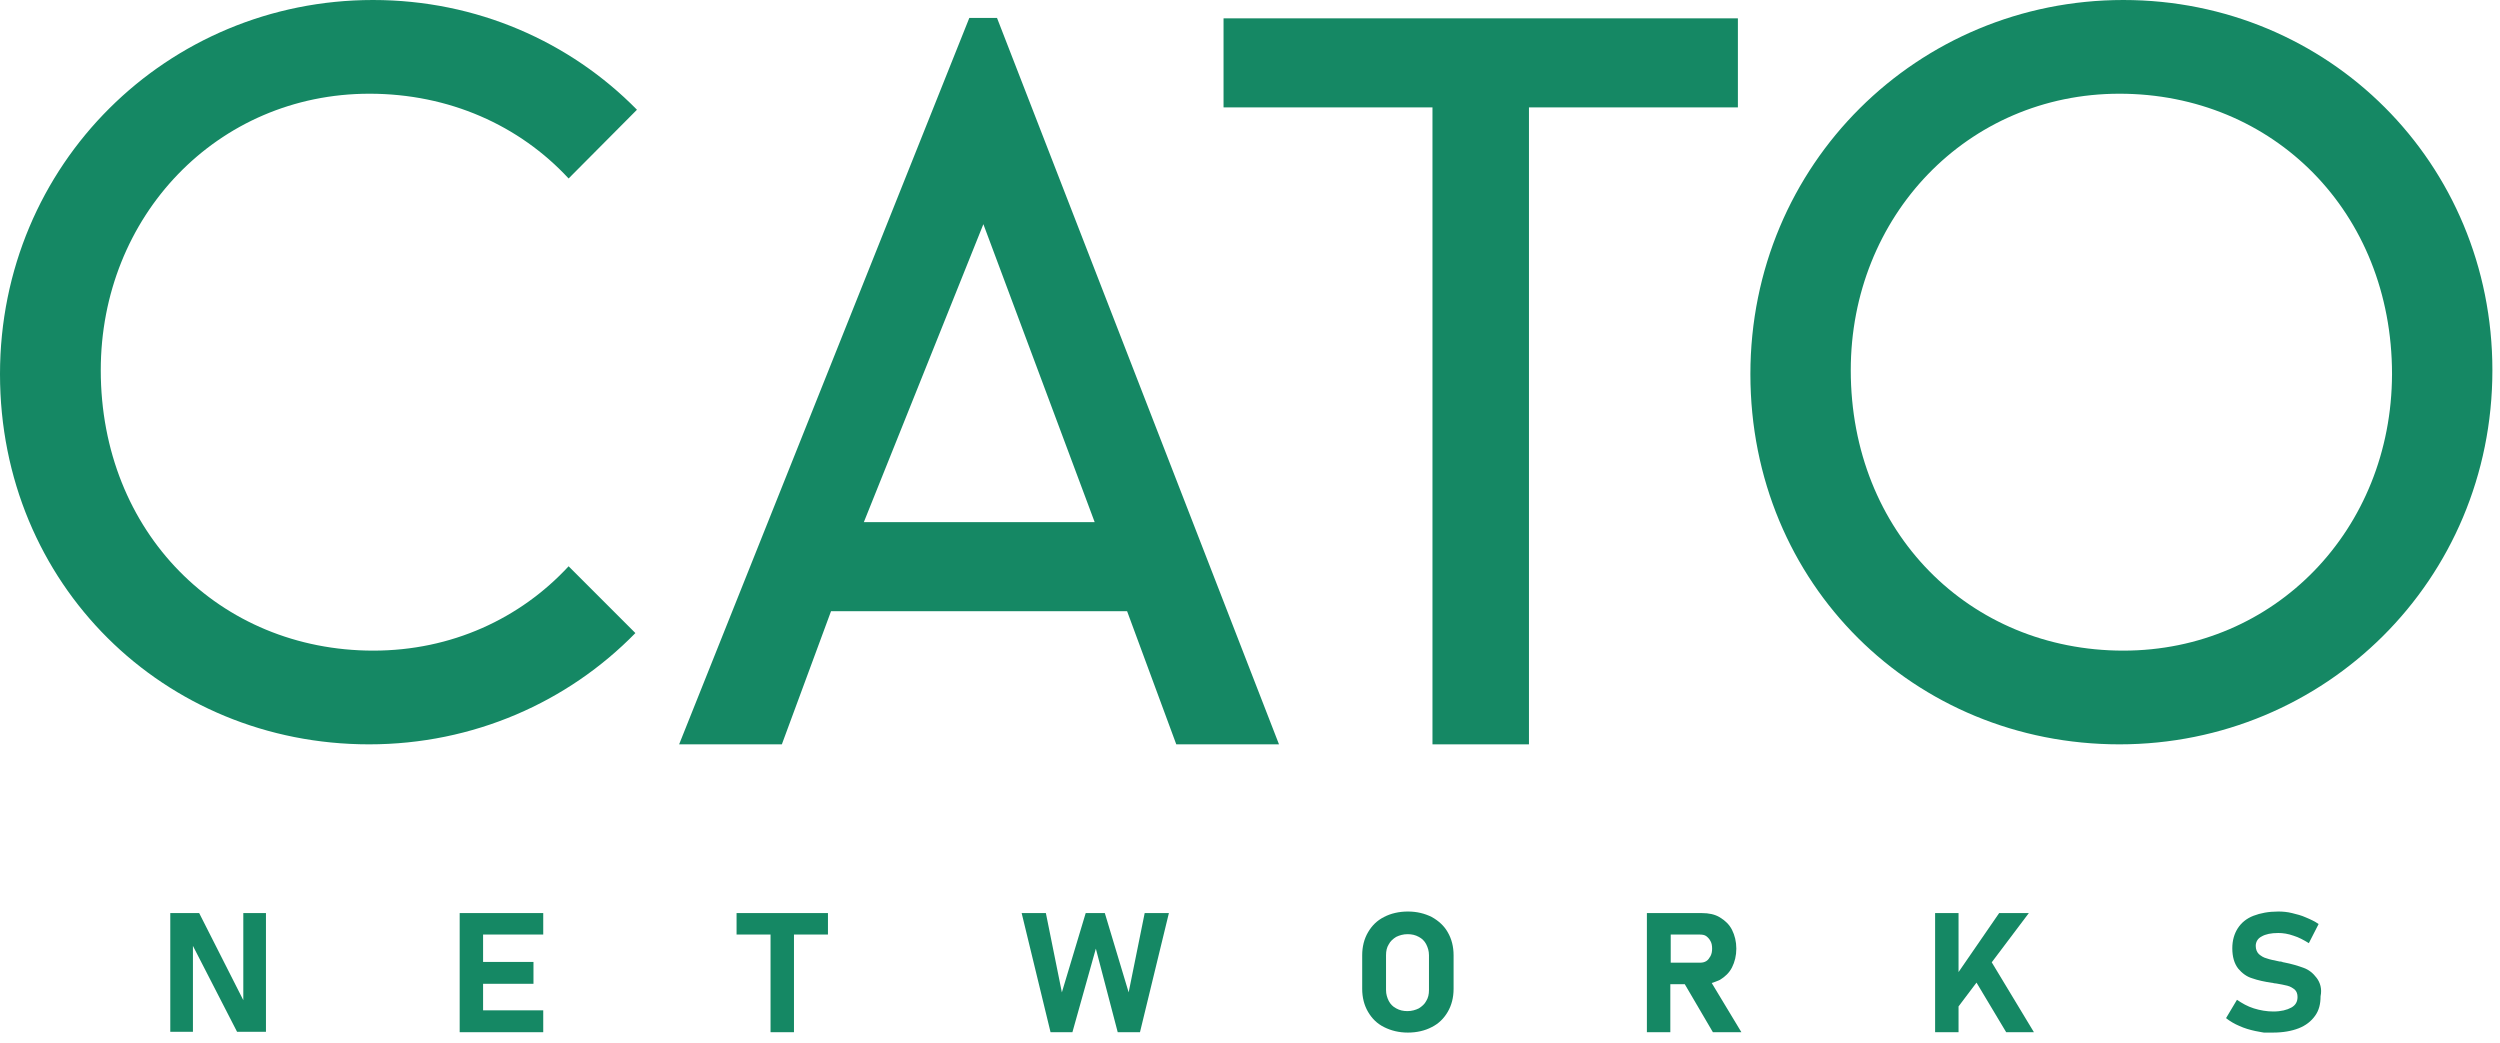
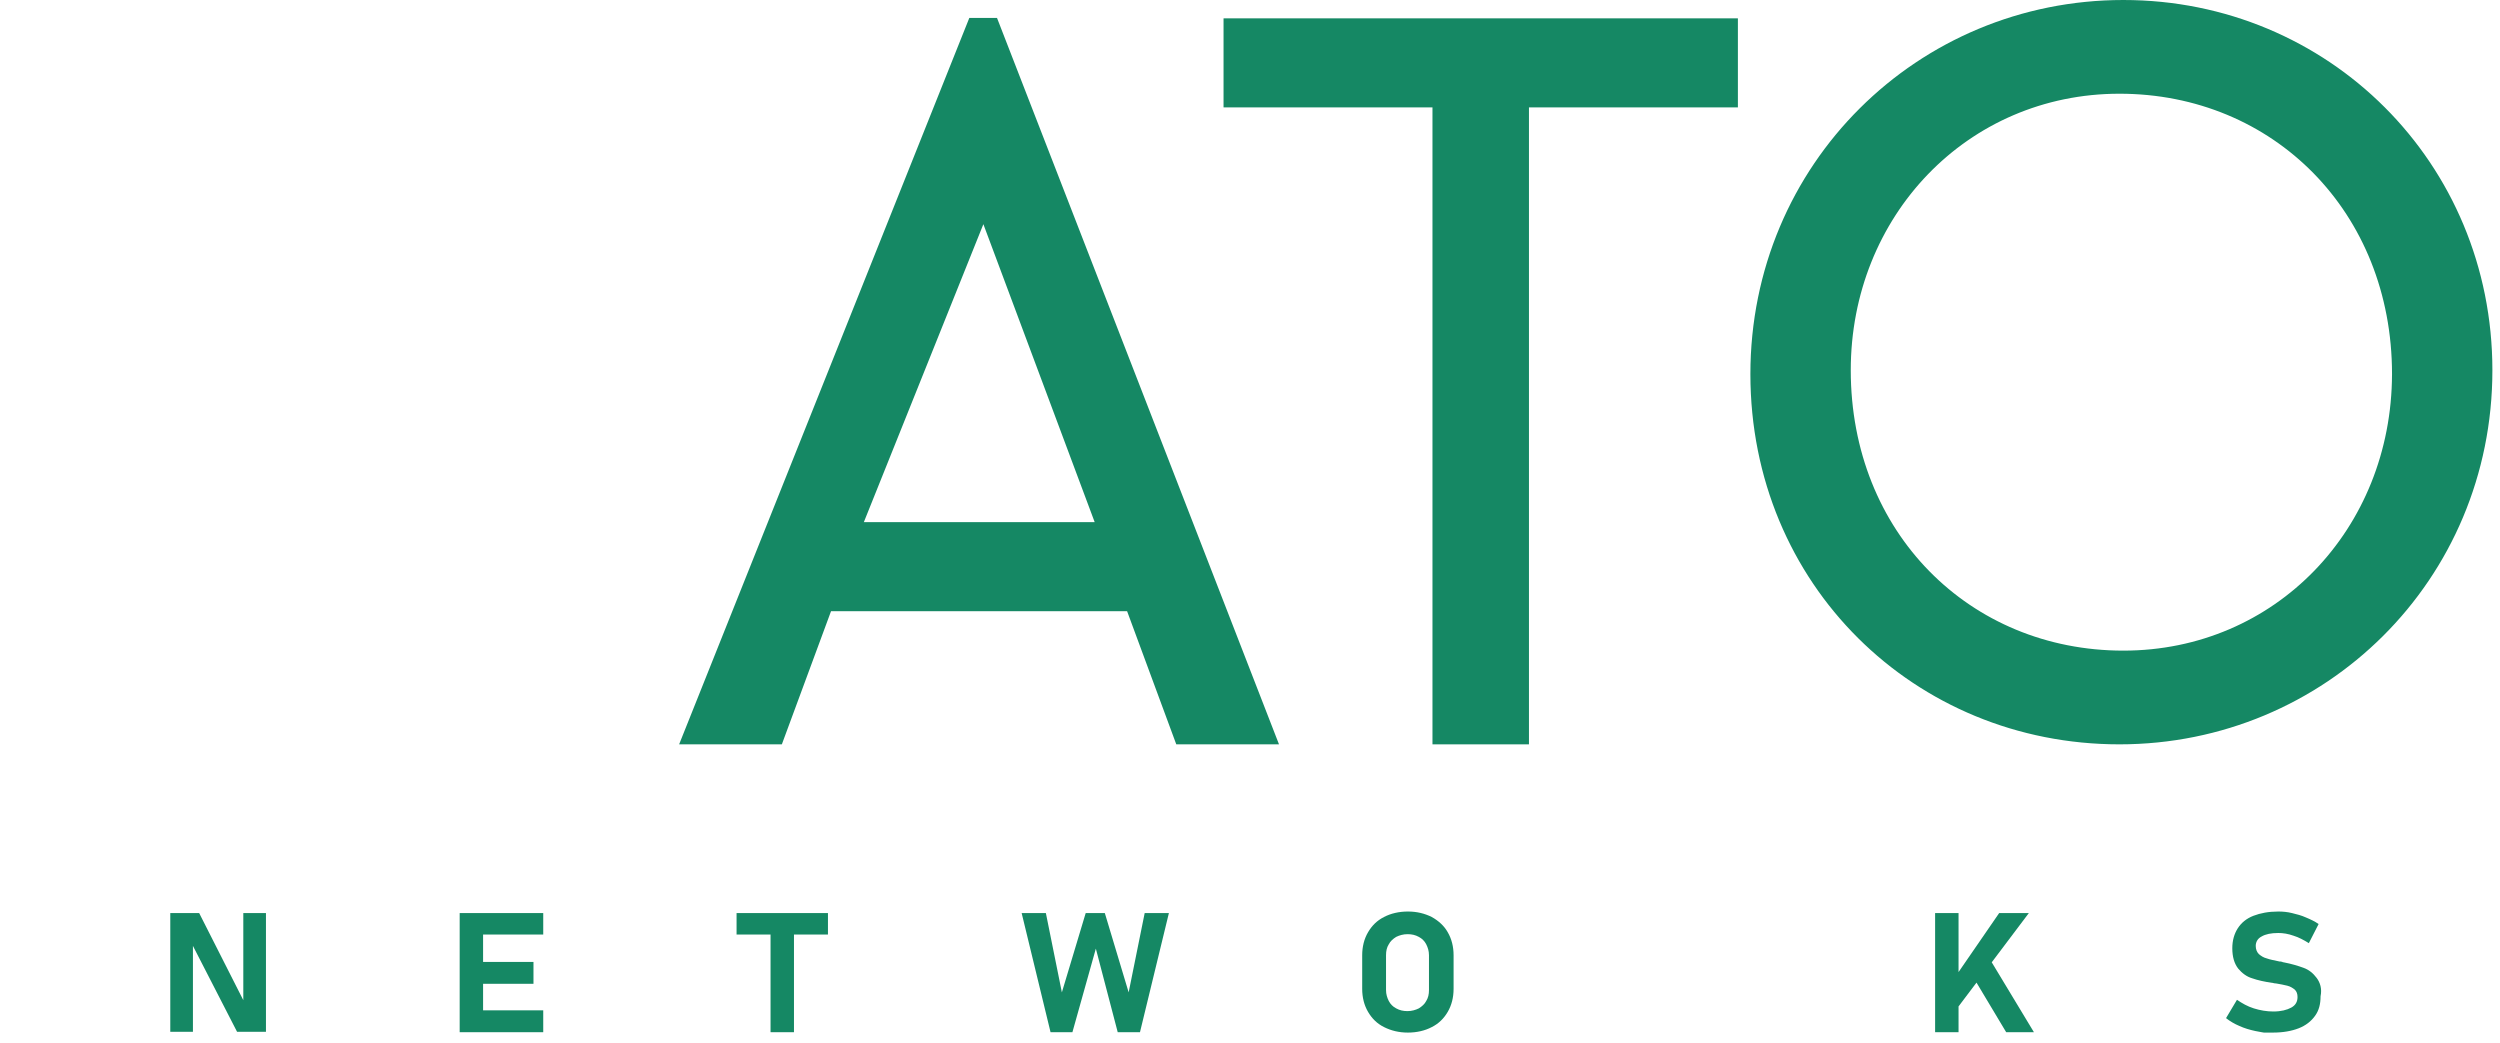
<svg xmlns="http://www.w3.org/2000/svg" width="115" height="48" viewBox="0 0 115 48" fill="none">
  <g id="CATO LOGO 2019-svg 1" clip-path="url(#clip0_2593_15875)">
    <g id="Group">
      <path id="Vector" d="M45.863 0.826H44.588L31.24 34.24H32.318H32.695H35.965L38.228 28.114H51.846L54.109 34.24H57.379H57.576H58.834L45.863 0.826ZM50.355 24.018H39.737L45.235 10.312L50.355 24.018Z" fill="#158864" />
      <path id="Vector_2" d="M56.283 0.844V1.688V2.119V4.94H65.894V34.24H68.984H69.379H70.332V4.94H79.943V2.119V1.49V0.844H56.283Z" fill="#158864" />
      <g id="Group_2">
        <path id="Vector_3" d="M11.192 46.008L9.162 42.002H7.833V47.463H8.875V43.511L10.905 47.463H12.234V42.002H11.192V46.008Z" fill="#158864" />
        <path id="Vector_4" d="M21.522 42.002H21.145V47.481H21.522H22.222H24.989V46.475H22.222V45.254H24.54V44.248H22.222V42.99H24.989V42.002H22.222H21.522Z" fill="#158864" />
        <path id="Vector_5" d="M33.882 42.99H35.445V47.481H36.523V42.99H38.086V42.002H33.882V42.99Z" fill="#158864" />
        <path id="Vector_6" d="M51.918 45.649L50.822 42.002H49.942L48.846 45.649L48.11 42.002H46.996L48.325 47.481H49.331L50.409 43.637L51.415 47.481H52.439L53.769 42.002H52.655L51.918 45.649Z" fill="#158864" />
        <path id="Vector_7" d="M65.859 42.181C65.535 42.02 65.176 41.93 64.763 41.93C64.35 41.93 63.972 42.02 63.667 42.181C63.344 42.343 63.11 42.576 62.931 42.882C62.751 43.187 62.661 43.547 62.661 43.942V45.487C62.661 45.882 62.751 46.241 62.931 46.547C63.11 46.852 63.344 47.086 63.667 47.247C63.99 47.409 64.35 47.499 64.763 47.499C65.176 47.499 65.553 47.409 65.859 47.247C66.182 47.086 66.416 46.852 66.595 46.547C66.775 46.241 66.865 45.882 66.865 45.487V43.942C66.865 43.547 66.775 43.187 66.595 42.882C66.434 42.594 66.182 42.361 65.859 42.181ZM65.733 45.541C65.733 45.738 65.697 45.9 65.607 46.044C65.535 46.187 65.41 46.295 65.266 46.385C65.122 46.457 64.943 46.511 64.745 46.511C64.547 46.511 64.386 46.475 64.224 46.385C64.08 46.313 63.955 46.187 63.883 46.044C63.811 45.9 63.757 45.738 63.757 45.541V43.942C63.757 43.744 63.793 43.582 63.883 43.439C63.955 43.295 64.08 43.187 64.224 43.097C64.368 43.026 64.547 42.972 64.745 42.972C64.943 42.972 65.104 43.008 65.266 43.097C65.41 43.169 65.535 43.295 65.607 43.439C65.679 43.582 65.733 43.744 65.733 43.942V45.541Z" fill="#158864" />
-         <path id="Vector_8" d="M79.116 45.074C79.35 44.93 79.547 44.751 79.673 44.499C79.799 44.248 79.871 43.96 79.871 43.637C79.871 43.313 79.799 43.026 79.673 42.774C79.547 42.523 79.35 42.343 79.116 42.2C78.883 42.056 78.595 42.002 78.29 42.002H76.853H76.188H75.757V47.481H76.835V45.272H77.499L78.793 47.481H80.104L78.739 45.218C78.865 45.182 78.99 45.128 79.116 45.074ZM76.853 42.99H78.2C78.308 42.99 78.416 43.008 78.487 43.062C78.559 43.116 78.631 43.188 78.685 43.295C78.739 43.385 78.757 43.511 78.757 43.637C78.757 43.763 78.739 43.87 78.685 43.978C78.631 44.068 78.577 44.158 78.487 44.212C78.398 44.266 78.308 44.283 78.2 44.283H76.853V42.99Z" fill="#158864" />
        <path id="Vector_9" d="M93.326 42.002H91.961L90.093 44.715V42.002H89.015V47.481H90.093V46.295L90.919 45.2L92.284 47.481H93.56L91.62 44.266L93.326 42.002Z" fill="#158864" />
        <path id="Vector_10" d="M106.566 44.984C106.405 44.768 106.207 44.606 105.955 44.517C105.704 44.427 105.416 44.337 105.039 44.265C105.021 44.265 105.003 44.265 104.985 44.247C104.967 44.247 104.949 44.247 104.931 44.229C104.913 44.229 104.913 44.229 104.896 44.229C104.878 44.229 104.878 44.229 104.86 44.229C104.608 44.175 104.41 44.139 104.267 44.085C104.123 44.05 104.015 43.978 103.907 43.888C103.818 43.798 103.764 43.672 103.764 43.511C103.764 43.331 103.854 43.169 104.033 43.079C104.213 42.972 104.464 42.918 104.806 42.918C105.021 42.918 105.255 42.954 105.506 43.044C105.74 43.115 105.973 43.241 106.207 43.385L106.656 42.505C106.476 42.379 106.279 42.289 106.063 42.199C105.866 42.109 105.65 42.055 105.434 42.002C105.219 41.948 105.003 41.93 104.806 41.93C104.357 41.93 103.979 42.002 103.656 42.127C103.333 42.253 103.099 42.451 102.937 42.702C102.776 42.954 102.686 43.259 102.686 43.618C102.686 44.014 102.776 44.319 102.955 44.553C103.135 44.768 103.351 44.93 103.602 45.002C103.854 45.092 104.177 45.163 104.554 45.217L104.644 45.235H104.662H104.68C104.896 45.271 105.075 45.307 105.219 45.343C105.363 45.379 105.47 45.451 105.56 45.523C105.65 45.612 105.686 45.72 105.686 45.864C105.686 46.08 105.596 46.241 105.399 46.349C105.201 46.457 104.931 46.529 104.572 46.529C104.267 46.529 103.961 46.475 103.674 46.385C103.386 46.295 103.135 46.151 102.901 45.99L102.398 46.834C102.578 46.978 102.794 47.103 103.009 47.193C103.243 47.301 103.494 47.373 103.746 47.427C104.015 47.481 104.141 47.499 104.141 47.499C104.141 47.499 104.285 47.499 104.554 47.499C105.021 47.499 105.416 47.427 105.74 47.301C106.063 47.175 106.315 46.978 106.494 46.726C106.674 46.475 106.746 46.187 106.746 45.828C106.818 45.487 106.728 45.199 106.566 44.984Z" fill="#158864" />
      </g>
      <g id="Group_3">
        <path id="Vector_11" d="M97.674 0C88.224 0 80.518 7.545 80.518 17.21C80.518 26.875 88.063 34.24 97.494 34.24C106.943 34.24 114.65 26.695 114.65 17.03C114.65 7.491 107.105 0 97.674 0ZM97.674 29.929C90.596 29.929 85.135 24.486 85.135 17.03C85.135 9.952 90.488 4.311 97.494 4.311C104.572 4.311 110.033 9.755 110.033 17.21C110.015 24.342 104.662 29.929 97.674 29.929Z" fill="#158864" />
-         <path id="Vector_12" d="M26.156 26.049C23.929 28.456 20.767 29.929 17.174 29.929C10.096 29.929 4.635 24.486 4.635 17.03C4.635 9.952 9.988 4.311 16.994 4.311C20.659 4.311 23.893 5.767 26.156 8.21L29.3 5.048C26.228 1.922 21.935 0 17.156 0C7.707 0 0 7.545 0 17.21C0 26.875 7.545 34.24 16.977 34.24C21.773 34.24 26.12 32.3 29.228 29.121L26.156 26.049Z" fill="#158864" />
      </g>
    </g>
  </g>
  <defs>
    <clipPath id="clip0_2593_15875">
      <rect width="114.65" height="47.498" fill="white" />
    </clipPath>
  </defs>
</svg>